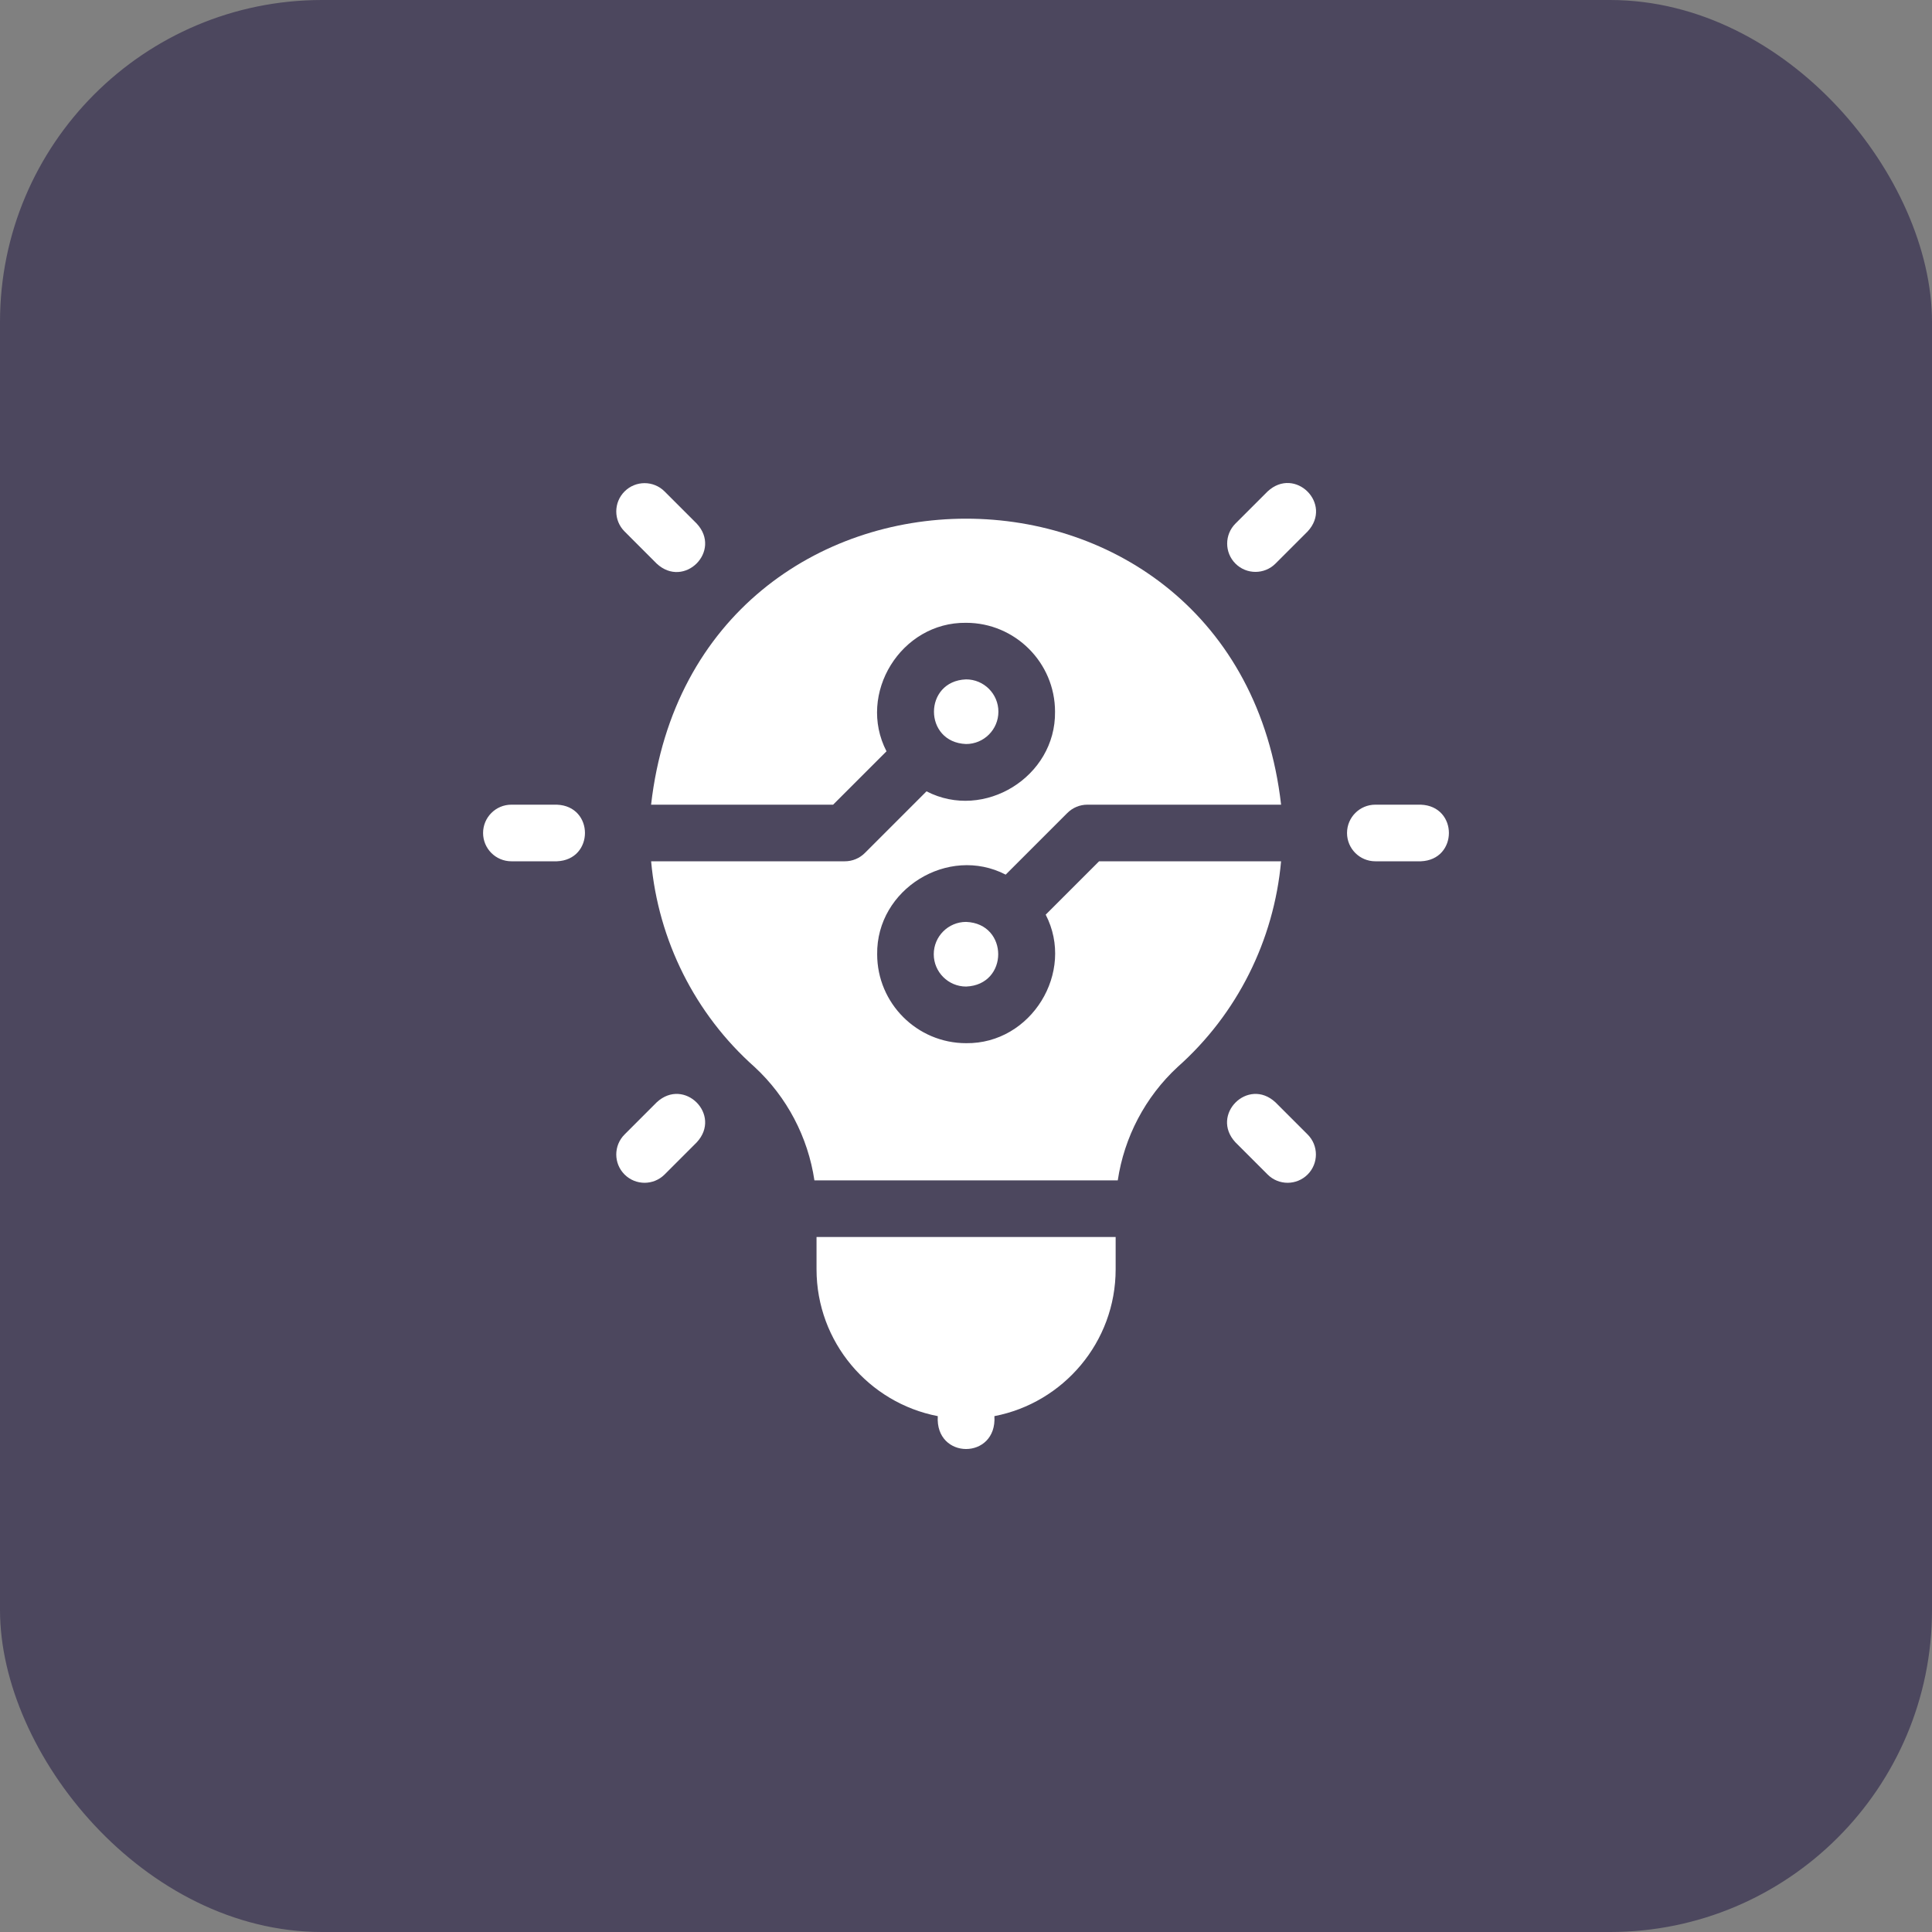
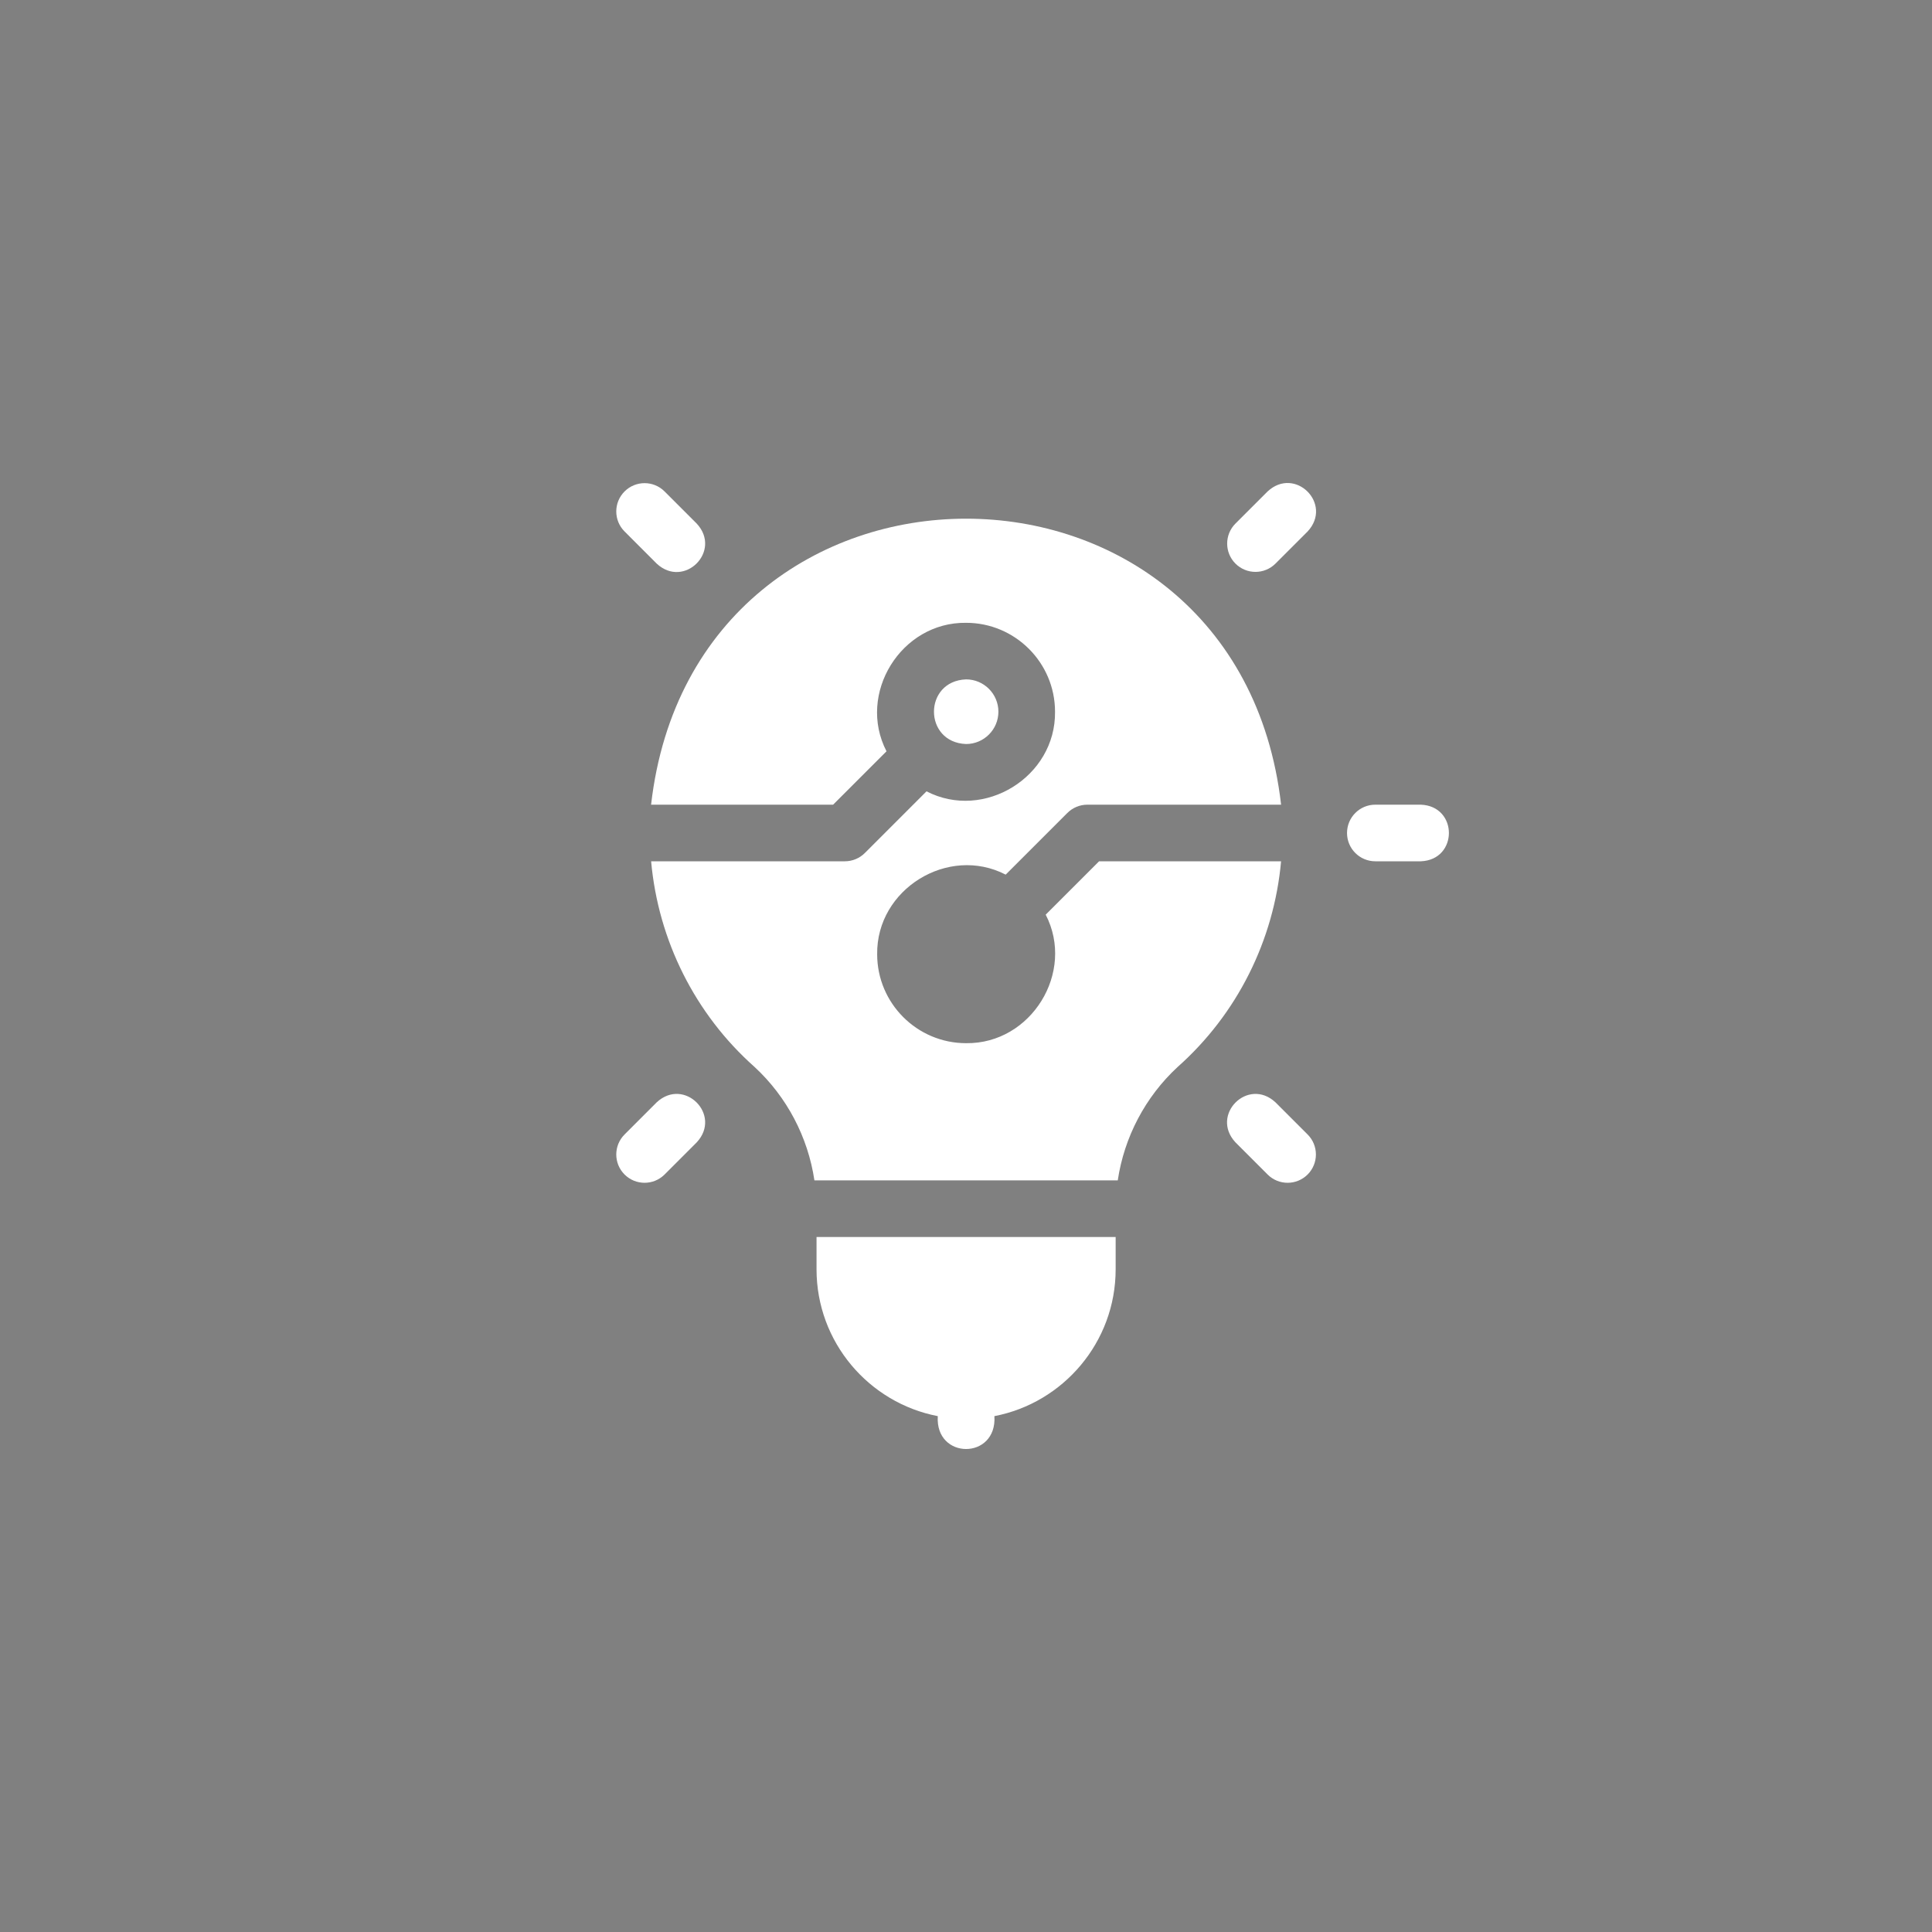
<svg xmlns="http://www.w3.org/2000/svg" width="96" height="96" viewBox="0 0 96 96" fill="none">
  <rect x="0" y="0" width="96" height="96" fill="#808080" stroke="none" />
-   <rect width="96" height="96" rx="16" fill="#4C475E" />
  <g clip-path="url(#clip0_2866_59388)">
-     <path d="M27.669 39.984H25.41C24.634 39.984 24.004 40.614 24.004 41.391C24.004 42.167 24.634 42.797 25.41 42.797H27.669C29.532 42.728 29.533 40.053 27.669 39.984Z" fill="white" />
    <path d="M70.598 39.984H68.339C67.562 39.984 66.933 40.614 66.933 41.391C66.933 42.167 67.562 42.797 68.339 42.797H70.598C72.461 42.728 72.462 40.053 70.598 39.984Z" fill="white" />
    <path d="M32.631 28.006C33.997 29.274 35.889 27.383 34.62 26.017L33.023 24.42C32.474 23.87 31.583 23.87 31.034 24.42C30.485 24.969 30.485 25.859 31.034 26.408L32.631 28.006Z" fill="white" />
    <path d="M63.377 54.774C62.012 53.506 60.12 55.397 61.389 56.763L62.986 58.36C63.535 58.909 64.425 58.91 64.975 58.36C65.524 57.811 65.524 56.921 64.975 56.372L63.377 54.774Z" fill="white" />
    <path d="M32.631 54.774L31.034 56.372C30.485 56.921 30.485 57.811 31.034 58.36C31.583 58.909 32.473 58.91 33.023 58.36L34.62 56.763C35.889 55.397 33.998 53.505 32.631 54.774Z" fill="white" />
    <path d="M62.987 24.419L61.389 26.016C60.84 26.565 60.84 27.456 61.389 28.005C61.938 28.554 62.829 28.554 63.378 28.005L64.976 26.407C66.244 25.042 64.353 23.15 62.987 24.419Z" fill="white" />
    <path d="M54.613 42.797L51.96 45.449C53.439 48.309 51.239 51.878 48.005 51.835C45.568 51.835 43.586 49.852 43.586 47.416C43.543 44.182 47.112 41.981 49.972 43.46L53.036 40.396C53.299 40.133 53.657 39.984 54.03 39.984H63.657C61.478 21.029 34.525 21.043 32.352 39.984H41.397L44.05 37.332C42.571 34.472 44.771 30.904 48.005 30.947C50.441 30.947 52.424 32.929 52.424 35.365C52.467 38.599 48.898 40.8 46.038 39.321L42.974 42.385C42.711 42.649 42.353 42.797 41.98 42.797H32.354C32.708 46.725 34.536 50.39 37.493 53.016C39.104 54.505 40.148 56.505 40.468 58.653C40.472 58.652 55.536 58.652 55.541 58.653C55.861 56.506 56.906 54.505 58.517 53.016C61.474 50.39 63.302 46.725 63.656 42.797H54.613V42.797Z" fill="white" />
    <path d="M40.573 63.071C40.573 66.688 43.171 69.708 46.598 70.367C46.459 72.546 49.551 72.545 49.411 70.367C52.838 69.708 55.436 66.688 55.436 63.071V61.465H40.573V63.071Z" fill="white" />
    <path d="M49.61 35.364C49.61 34.478 48.89 33.758 48.004 33.758C45.876 33.839 45.877 36.89 48.004 36.97C48.89 36.97 49.61 36.25 49.61 35.364Z" fill="white" />
-     <path d="M46.398 47.415C46.398 48.3 47.119 49.021 48.005 49.021C50.133 48.94 50.132 45.889 48.005 45.809C47.119 45.809 46.398 46.529 46.398 47.415Z" fill="white" />
  </g>
  <defs>
    <clipPath id="clip0_2866_59388">
      <rect width="48" height="48" fill="white" transform="translate(24 24)" />
    </clipPath>
  </defs>
</svg>